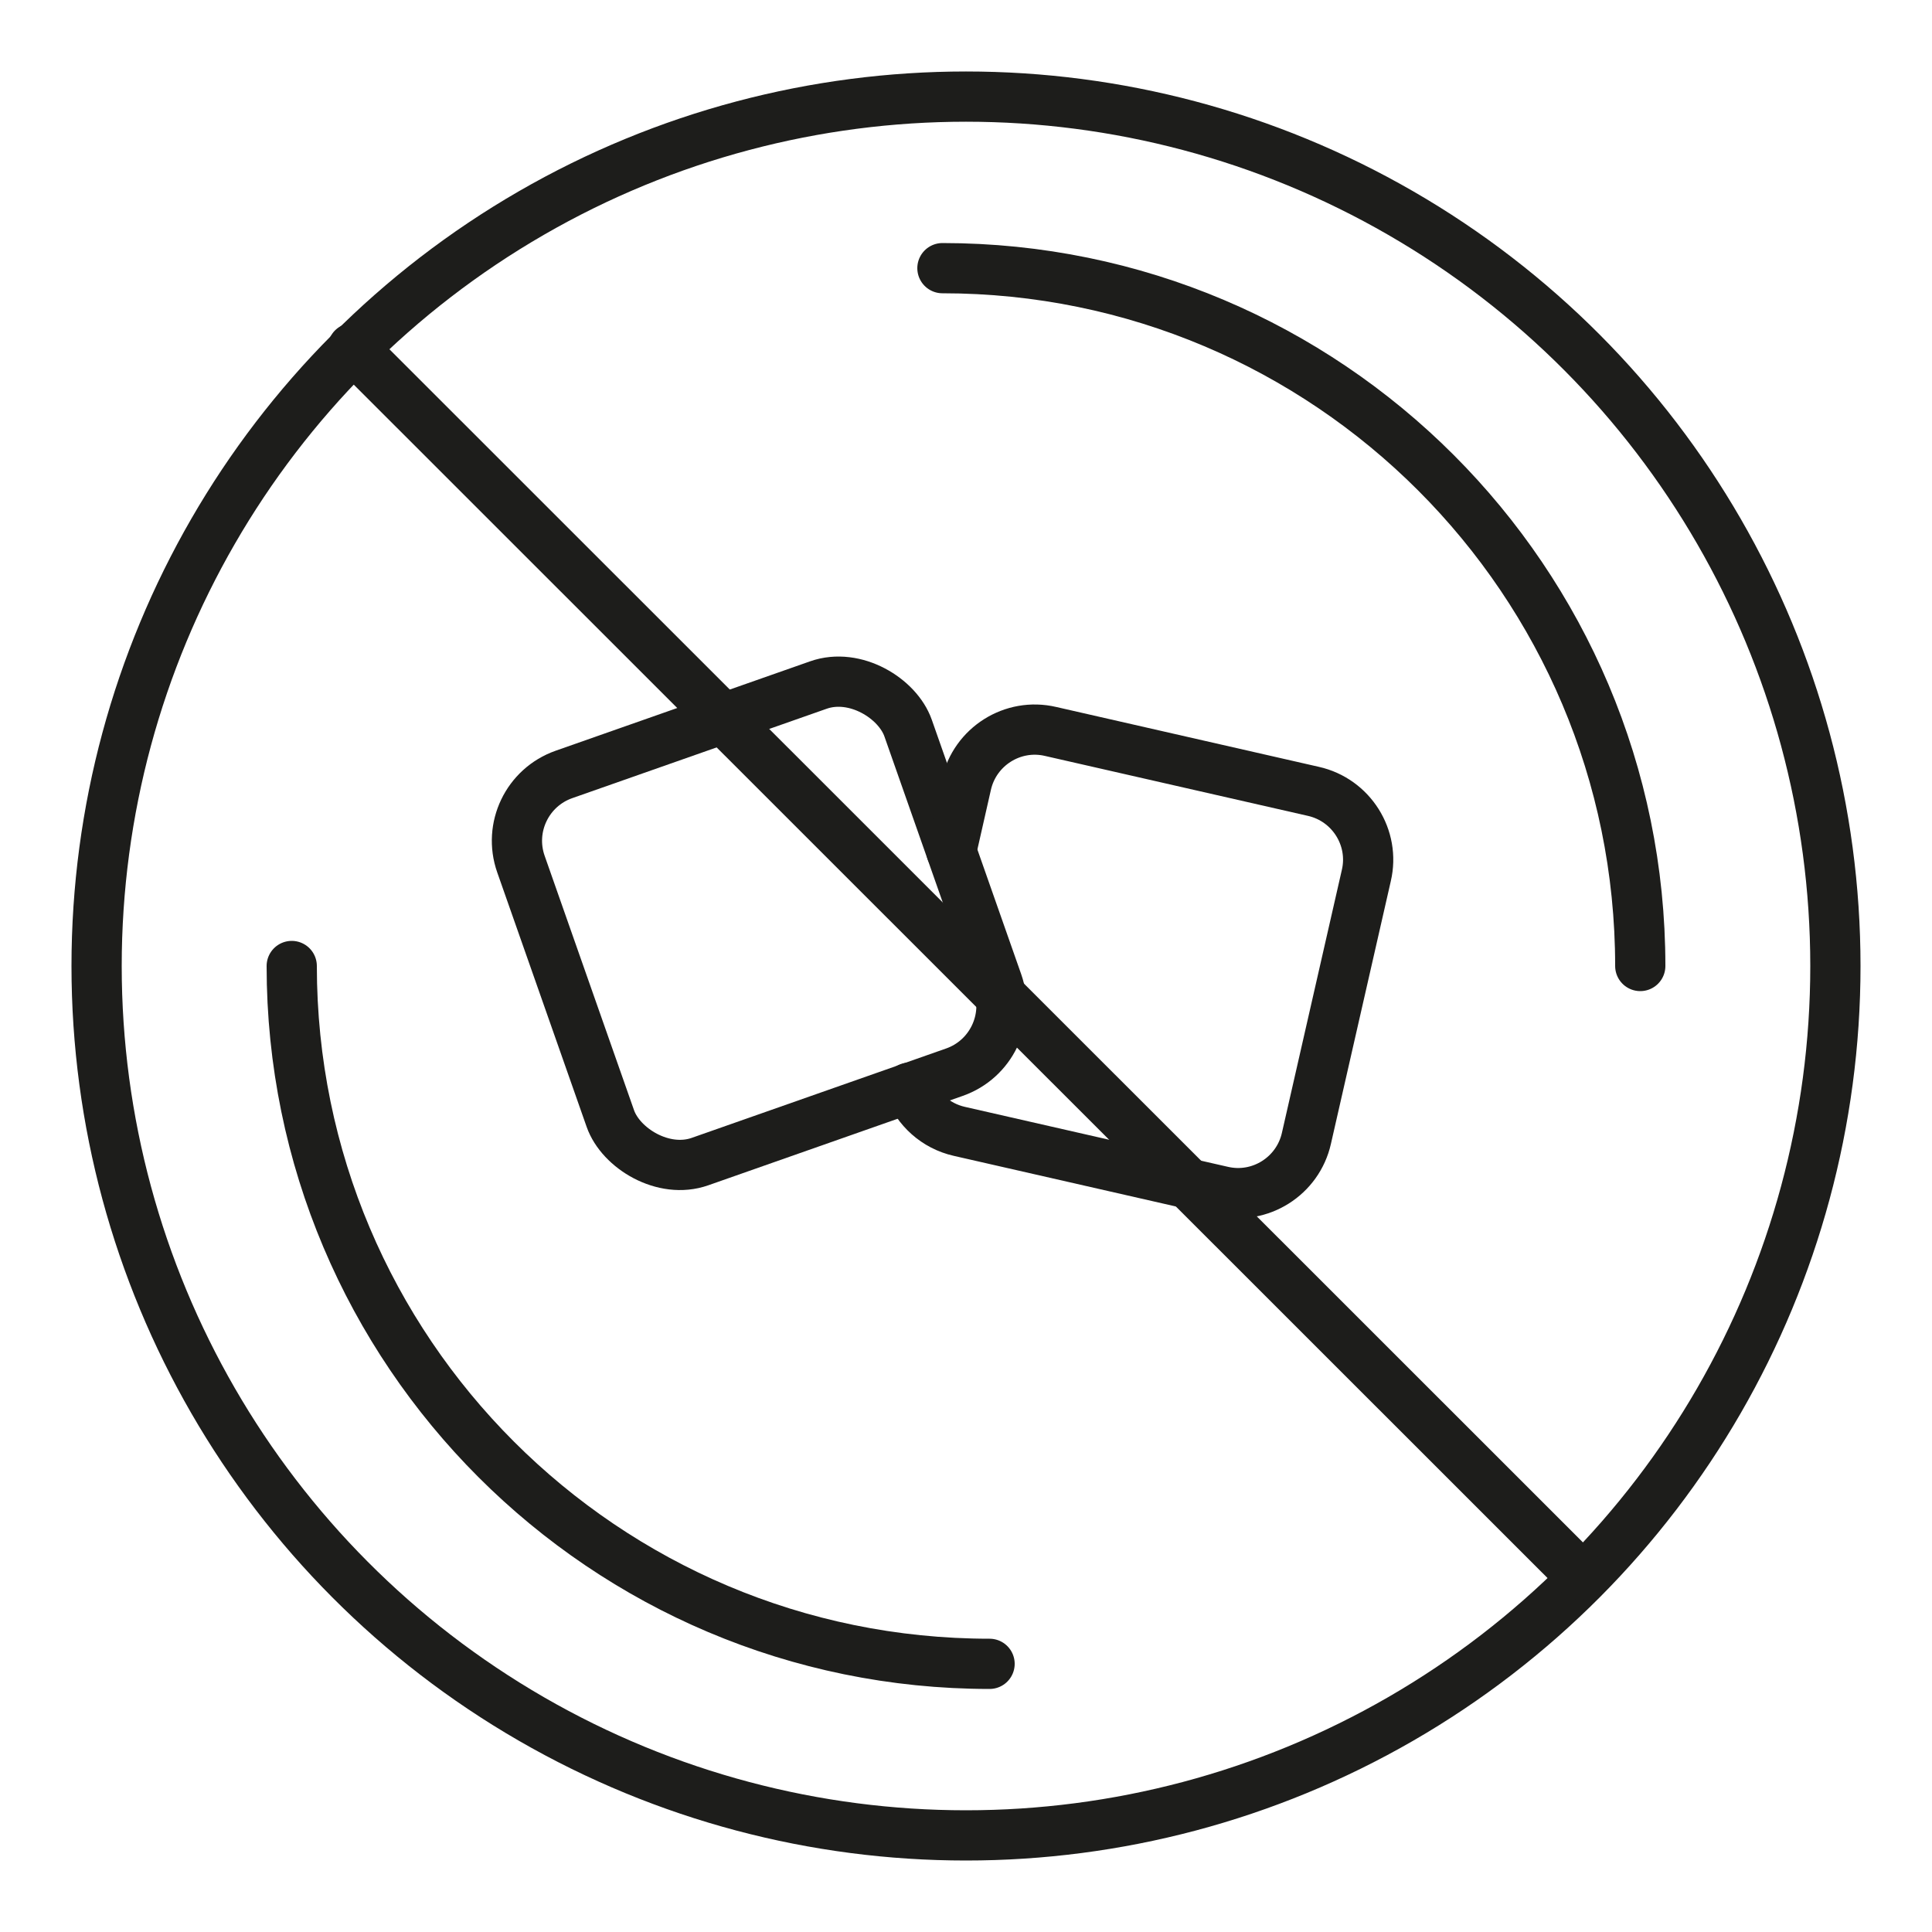
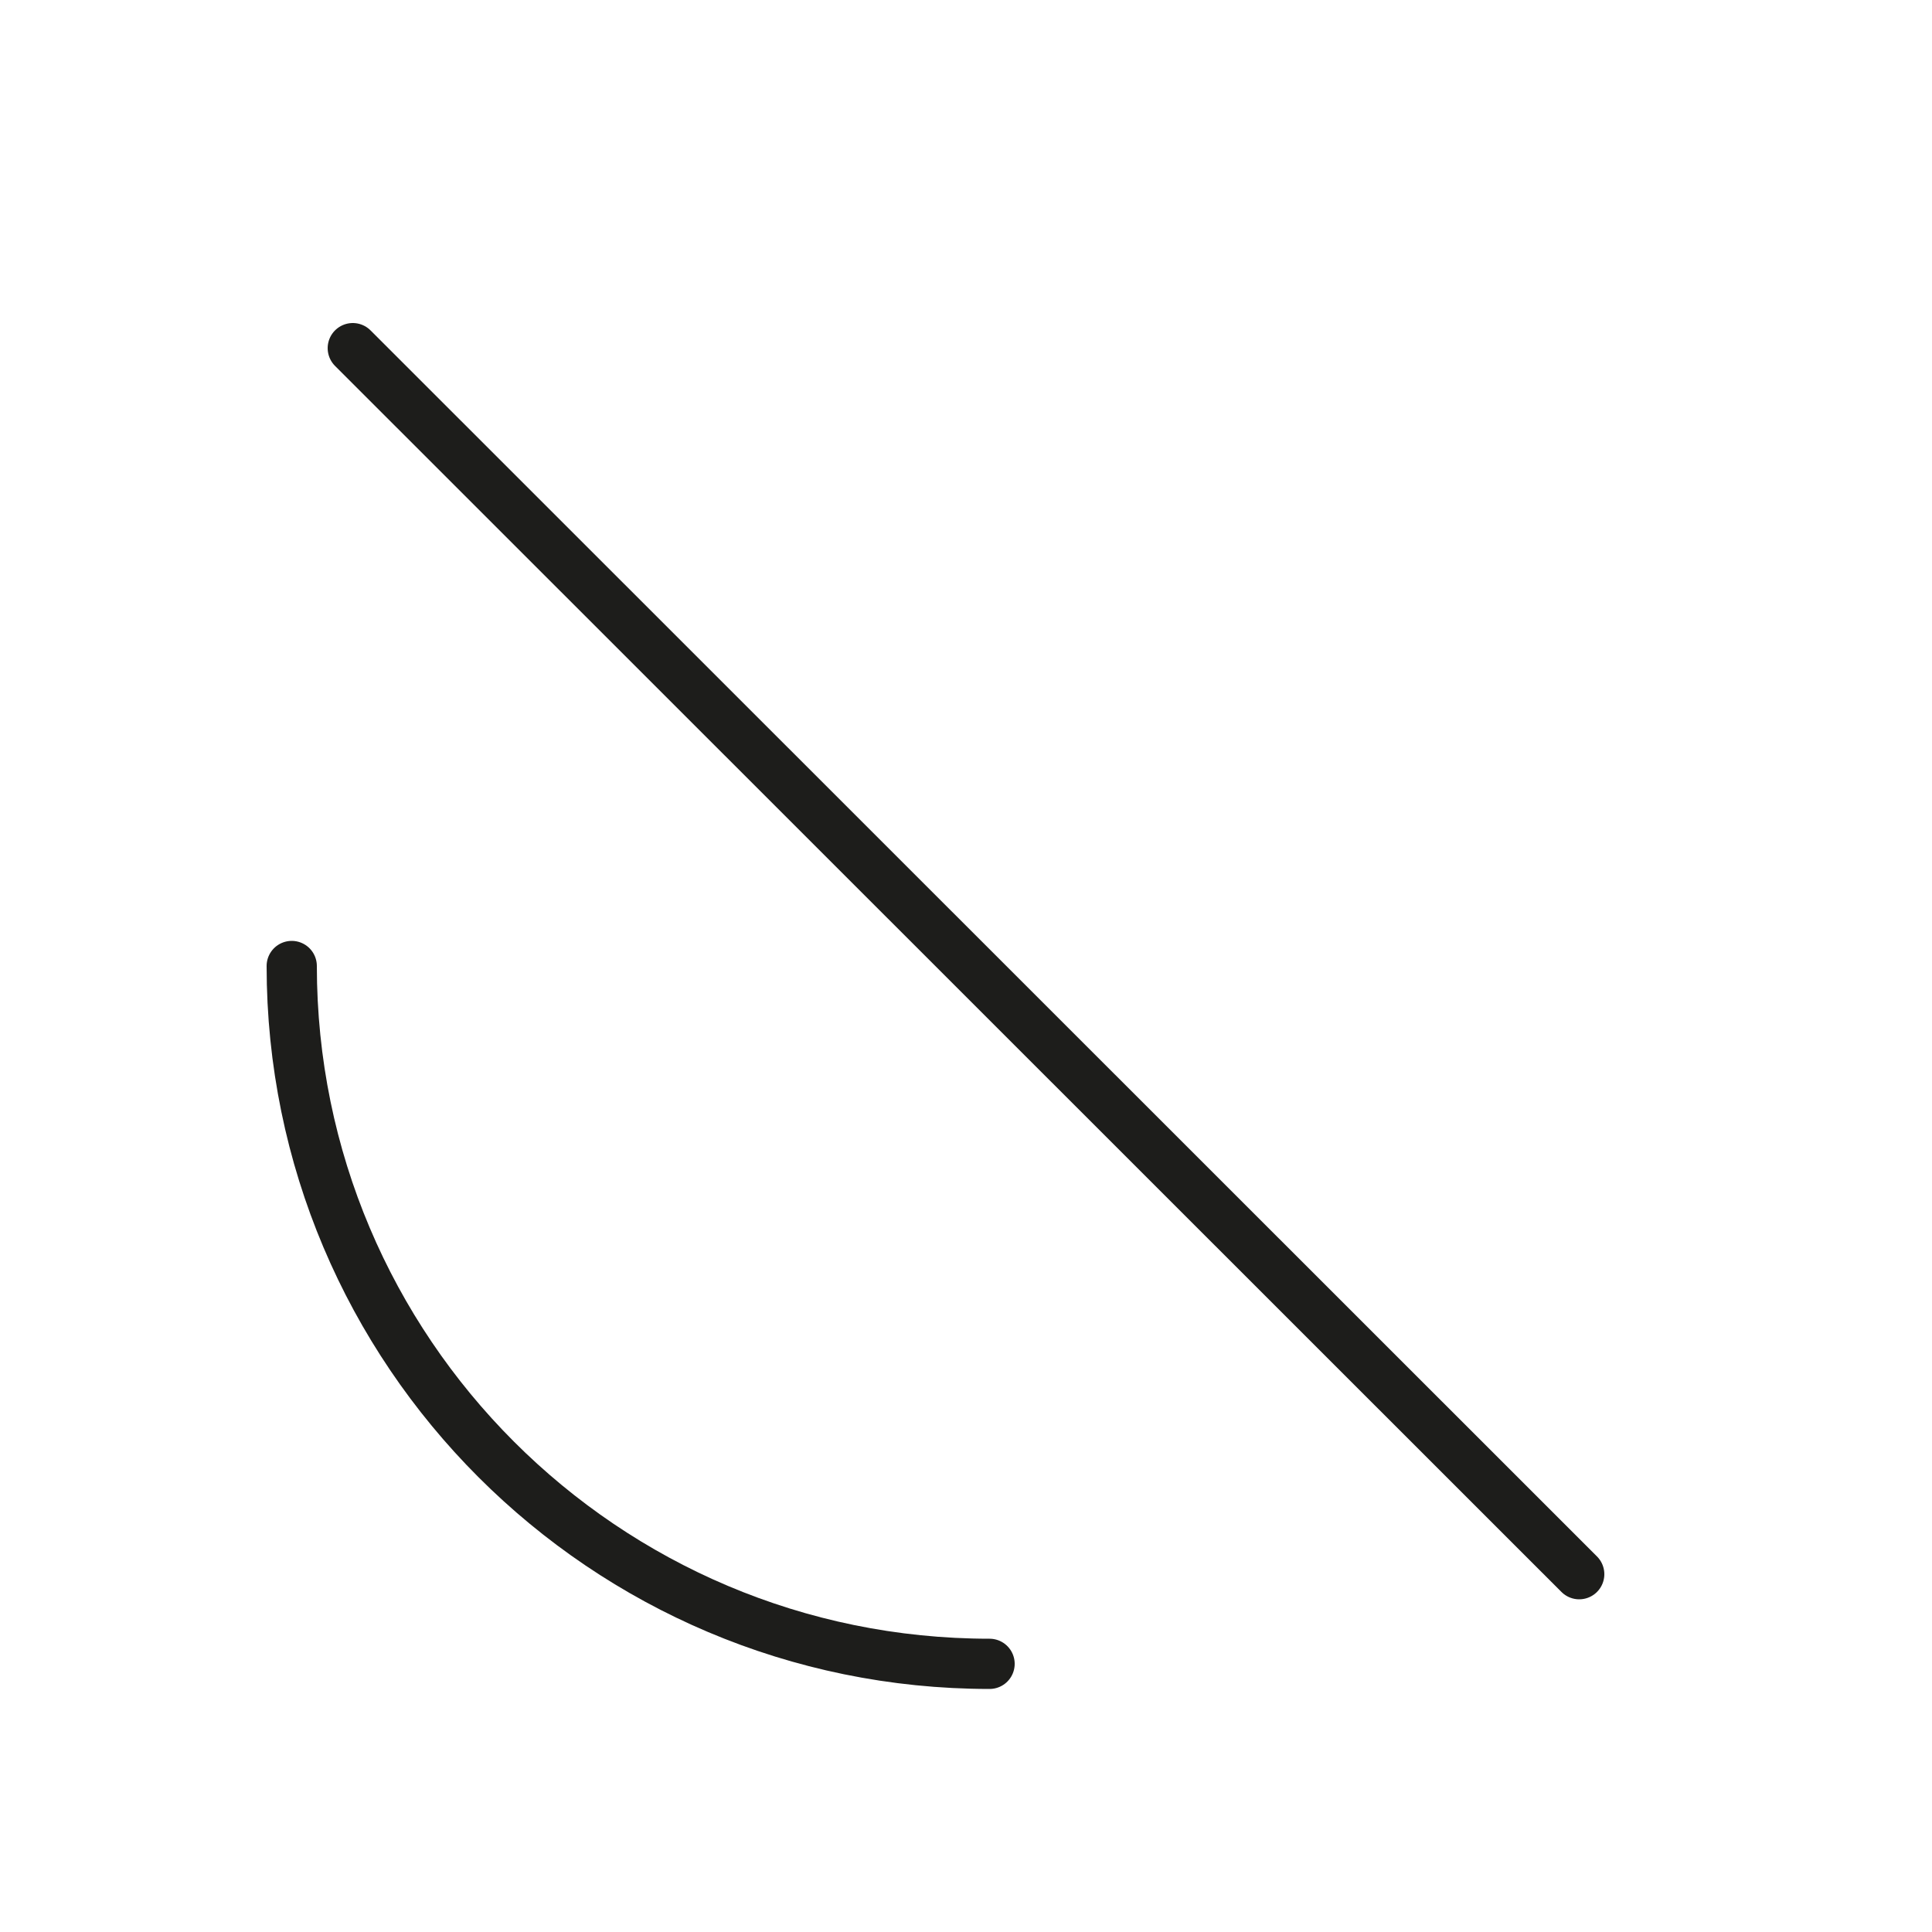
<svg xmlns="http://www.w3.org/2000/svg" viewBox="0 0 50 50" id="Layer_1">
  <defs>
    <style>.cls-1,.cls-2{fill:none;}.cls-2{stroke:#1d1d1b;stroke-linecap:round;stroke-linejoin:round;stroke-width:1.3px;}</style>
  </defs>
-   <circle r="22.5" cy="25" cx="25" class="cls-2" />
-   <path d="M24.39,6.94c9.97,0,18.06,8.09,18.06,18.06" class="cls-2" />
  <path d="M25.61,43.06c-9.97,0-18.06-8.09-18.06-18.06" class="cls-2" />
-   <rect transform="translate(-6.81 7.87) rotate(-19.36)" ry="1.82" rx="1.82" height="10.62" width="10.62" y="18.58" x="14.34" class="cls-2" />
-   <path d="M24.62,22.02l.39-1.72c.22-.98,1.2-1.6,2.18-1.37l6.8,1.55c.98.22,1.6,1.2,1.37,2.18l-1.55,6.8c-.22.98-1.2,1.6-2.18,1.37l-6.8-1.55c-.62-.14-1.09-.58-1.3-1.13" class="cls-2" />
  <line y2="40.74" x2="40.87" y1="9.01" x1="9.13" class="cls-2" />
-   <rect height="50" width="50" class="cls-1" />
</svg>